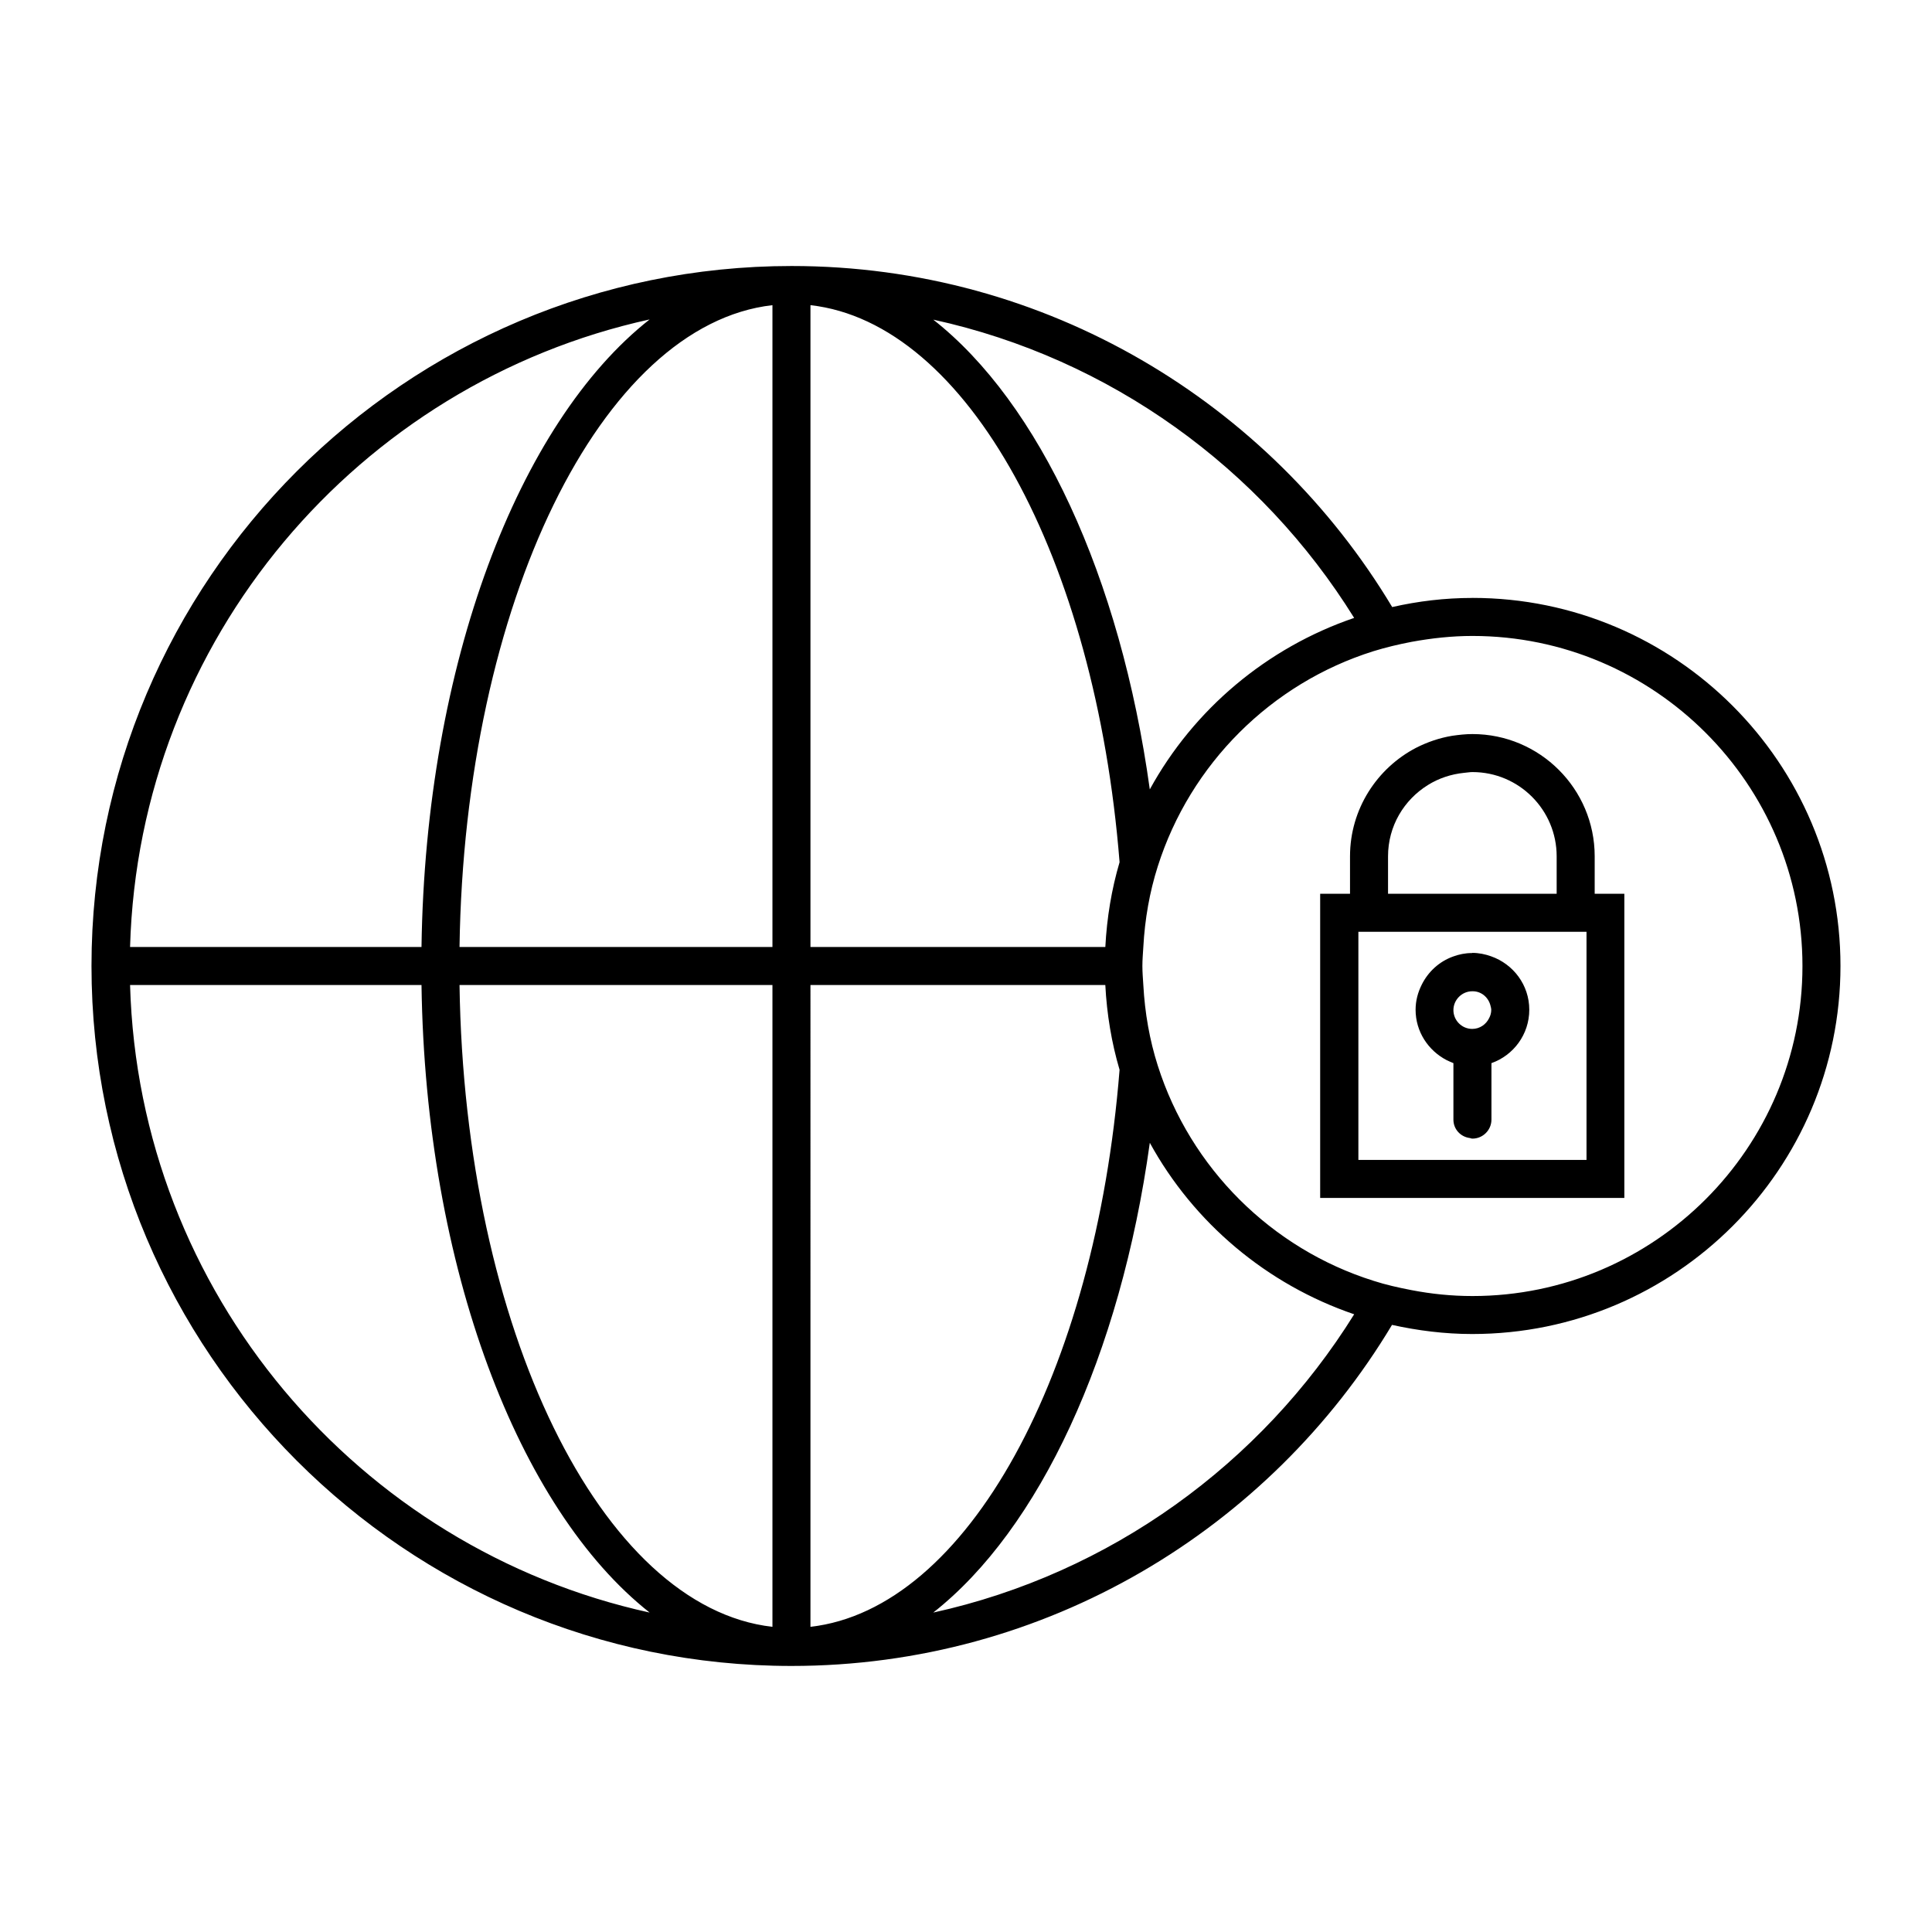
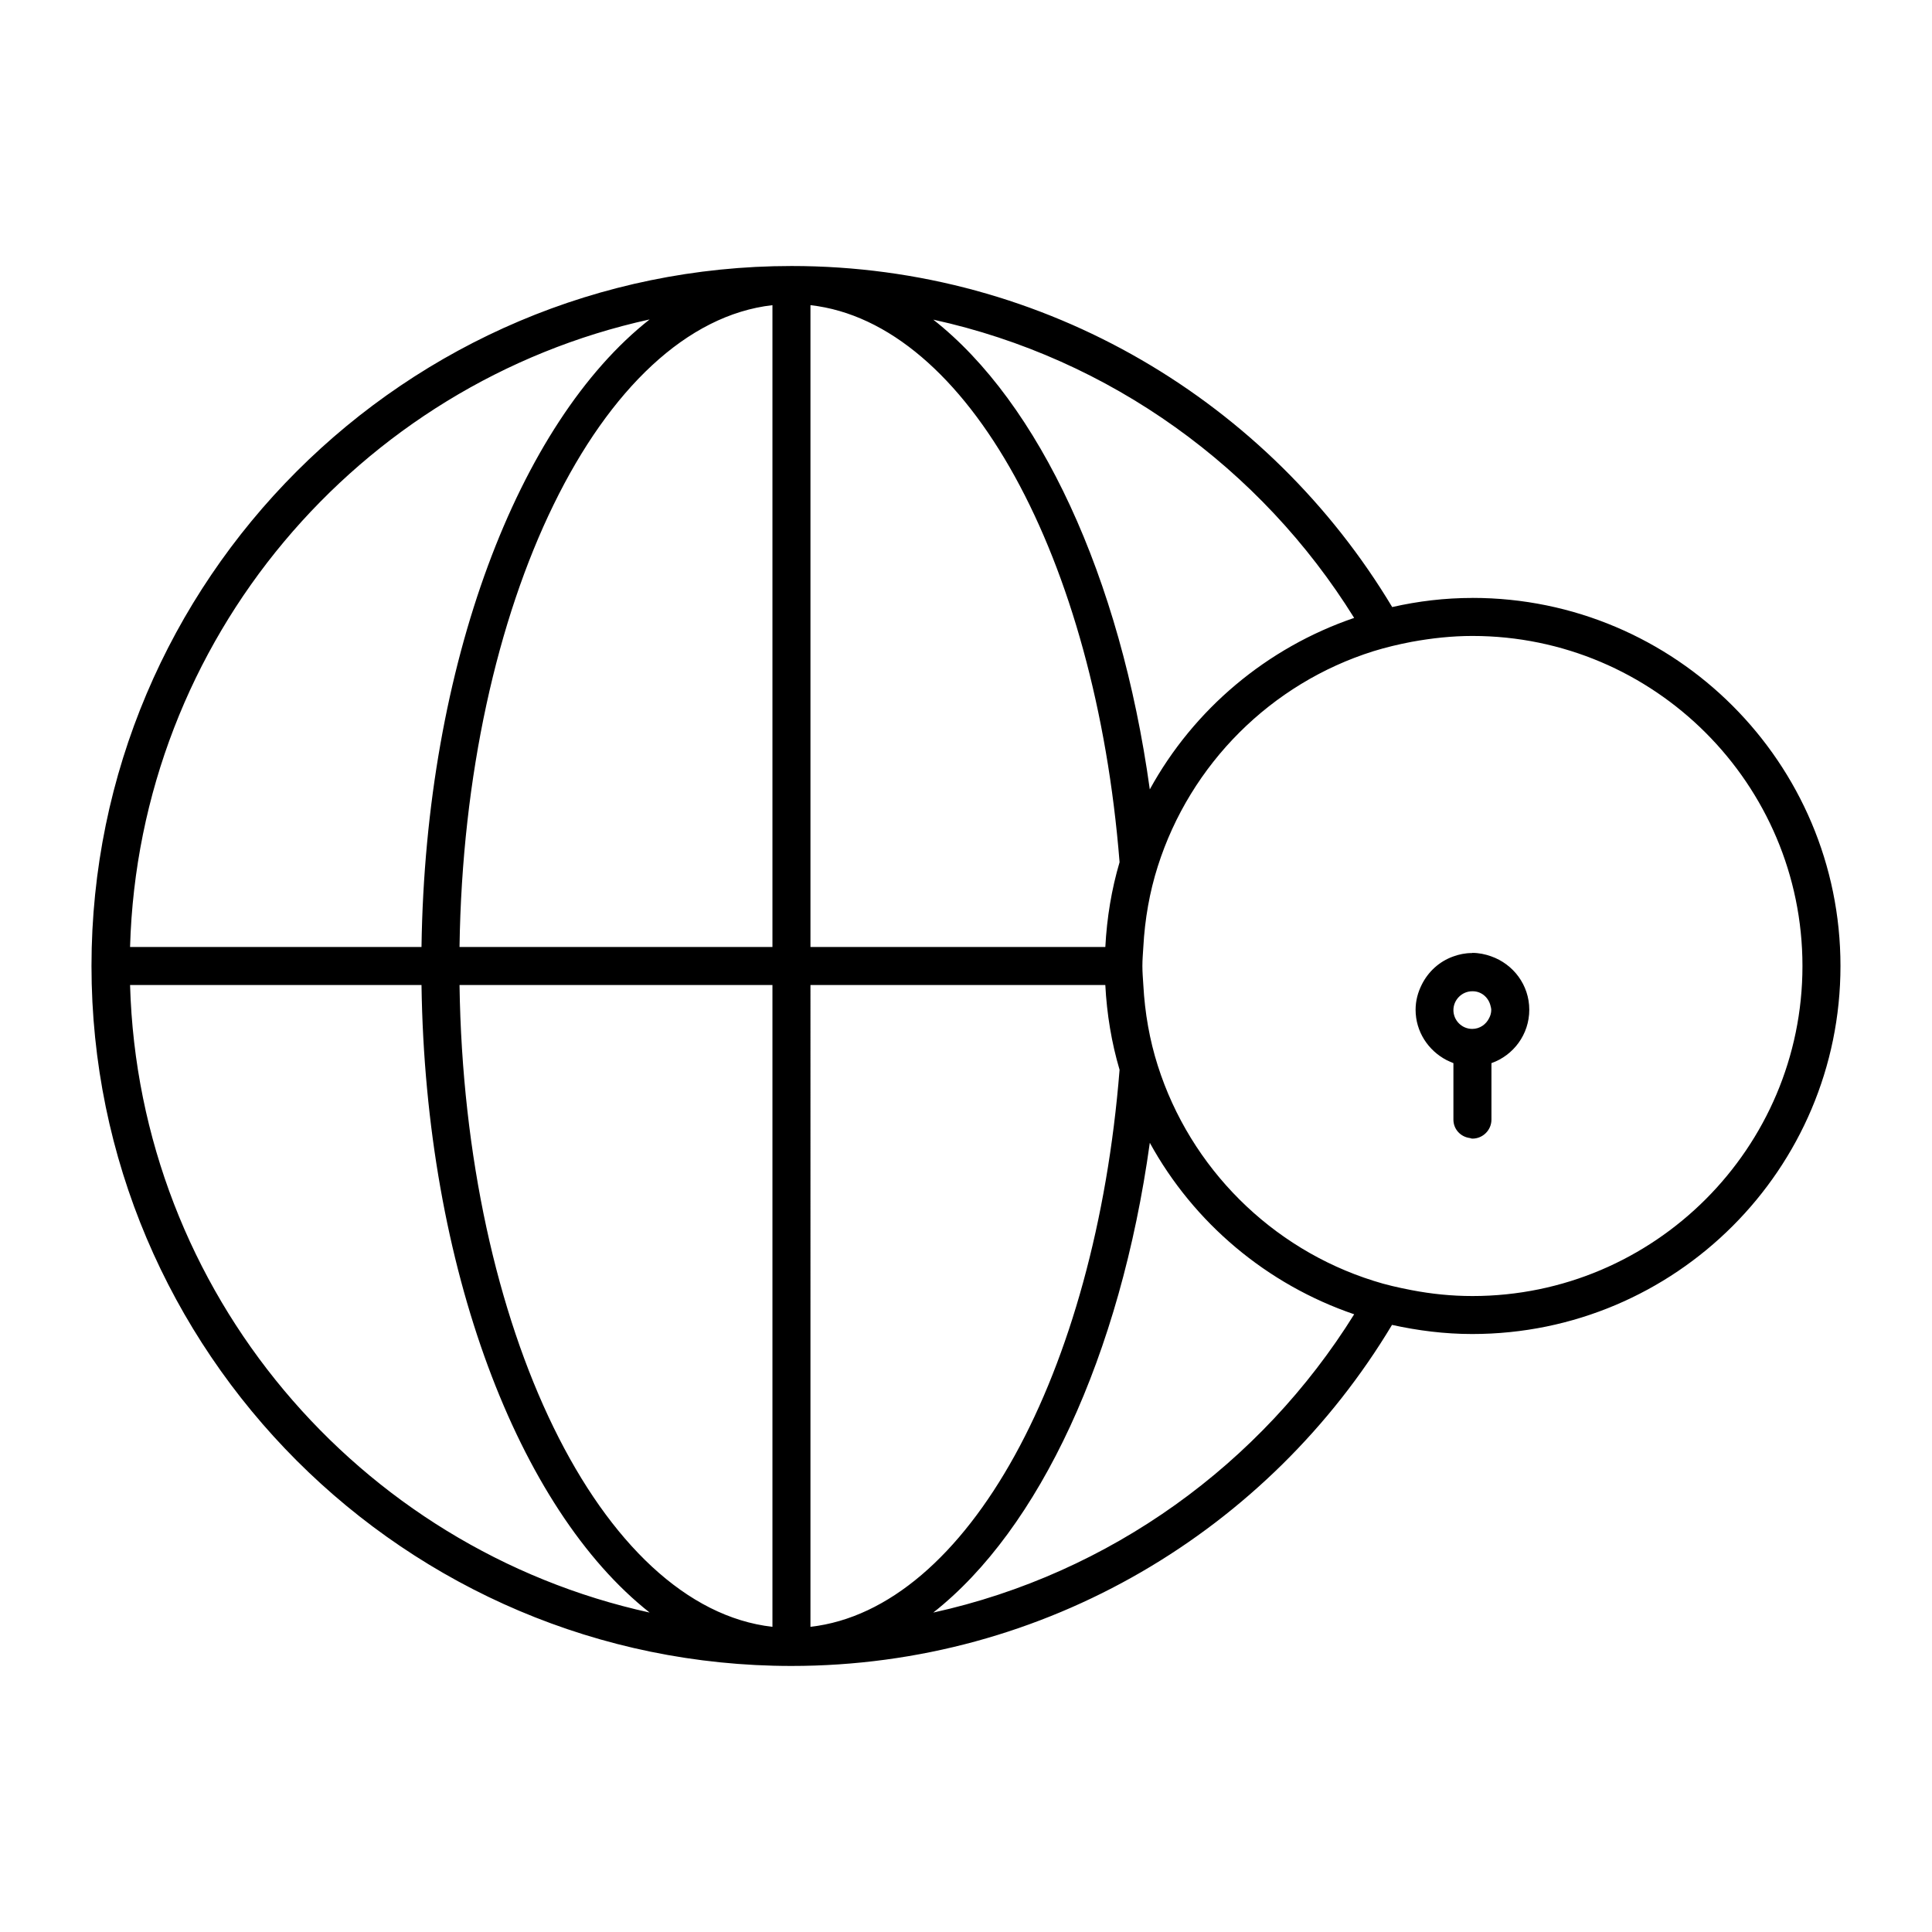
<svg xmlns="http://www.w3.org/2000/svg" fill="#000000" width="800px" height="800px" version="1.1" viewBox="144 144 512 512">
  <g>
    <path d="m534.21 302.46c-7.305 0-14.41 0.855-21.262 2.418-32.445-54.109-91.645-90.383-159.15-90.383-102.32 0-185.55 83.23-185.55 185.5s83.23 185.5 185.5 185.5c67.512 0 126.71-36.273 159.15-90.383 6.852 1.512 13.957 2.418 21.262 2.418 53.855-0.004 97.586-43.734 97.586-97.539 0-53.809-43.73-97.539-97.535-97.539zm-16.125 183.44c-3.426-0.656-6.801-1.41-10.078-2.469-27.105-8.516-48.566-29.926-57.184-57.031-2.168-6.801-3.426-13.957-3.828-21.363-0.102-1.664-0.25-3.324-0.25-5.039s0.152-3.375 0.25-5.039c0.402-7.406 1.664-14.559 3.828-21.363 8.613-27.105 30.027-48.516 57.184-57.031 3.273-1.008 6.648-1.812 10.078-2.469 5.238-0.957 10.629-1.562 16.121-1.562 48.219 0.008 87.465 39.254 87.465 87.469s-39.246 87.461-87.461 87.461c-5.543 0-10.883-0.555-16.125-1.562zm-81.16-90.938h-78.145v-170.09c41.562 4.684 75.52 67.109 81.918 147.62-2.113 7.152-3.371 14.711-3.773 22.469zm-88.219 0h-82.926c1.309-91.039 37.586-164.95 82.926-170.09zm0 10.074v170.09c-45.395-5.137-81.617-79.047-82.926-170.09zm10.074 0h78.141c0.402 7.758 1.664 15.316 3.777 22.469-6.398 80.457-40.355 142.88-81.918 147.62zm144.09-97.285c-23.176 7.91-42.523 24.234-54.16 45.445-7.809-56.426-29.32-102.43-57.383-124.49 46.957 10.277 86.906 39.398 111.54 79.047zm-186.71-79.098c-34.711 27.305-59.398 91.34-60.457 166.31h-77.234c2.316-81.566 60.559-149.38 137.69-166.31zm-137.69 176.38h77.234c1.059 74.969 25.746 138.95 60.457 166.31-77.133-16.926-135.38-84.742-137.69-166.31zm212.86 166.31c28.062-22.066 49.574-68.113 57.383-124.49 11.637 21.211 30.984 37.535 54.16 45.445-24.637 39.598-64.586 68.719-111.54 79.047z" />
-     <path d="m566.61 370.93c0-17.887-14.559-32.395-32.395-32.395-1.812 0-3.578 0.203-5.34 0.453-3.375 0.555-6.602 1.664-9.574 3.176-10.379 5.391-17.531 16.273-17.531 28.766v9.926h-7.91v80.609h80.609v-80.609h-7.859zm-2.168 80.457h-60.457v-60.457h60.457zm-26.199-70.531h-26.398v-9.926c0-8.012 4.231-14.965 10.578-18.895 2.82-1.762 6.098-2.871 9.574-3.223 0.754-0.051 1.461-0.203 2.215-0.203 12.344 0 22.32 10.027 22.32 22.32v9.926z" />
    <path d="m534.01 396.57c-1.715 0-3.375 0.352-4.887 0.906-3.68 1.309-6.648 4.031-8.363 7.508-1.008 2.016-1.613 4.231-1.613 6.602 0 5.844 3.375 10.832 8.211 13.352 0.605 0.301 1.211 0.555 1.812 0.805v14.965c0 2.57 1.914 4.586 4.383 4.887 0.203 0.051 0.402 0.152 0.656 0.152 2.769 0 5.039-2.266 5.039-5.039v-14.965c5.844-2.066 10.027-7.609 10.027-14.156 0-6.551-4.231-12.09-10.125-14.156-1.562-0.555-3.223-0.906-4.988-0.906 0 0.047-0.102 0.047-0.152 0.047zm4.938 13.754c0.102 0.453 0.25 0.855 0.25 1.309 0 0.754-0.203 1.512-0.555 2.168-0.805 1.664-2.469 2.871-4.484 2.871-2.769 0-4.988-2.266-4.988-4.988 0-2.719 2.266-4.988 4.988-4.988 2.32-0.051 4.184 1.512 4.789 3.629z" />
  </g>
</svg>